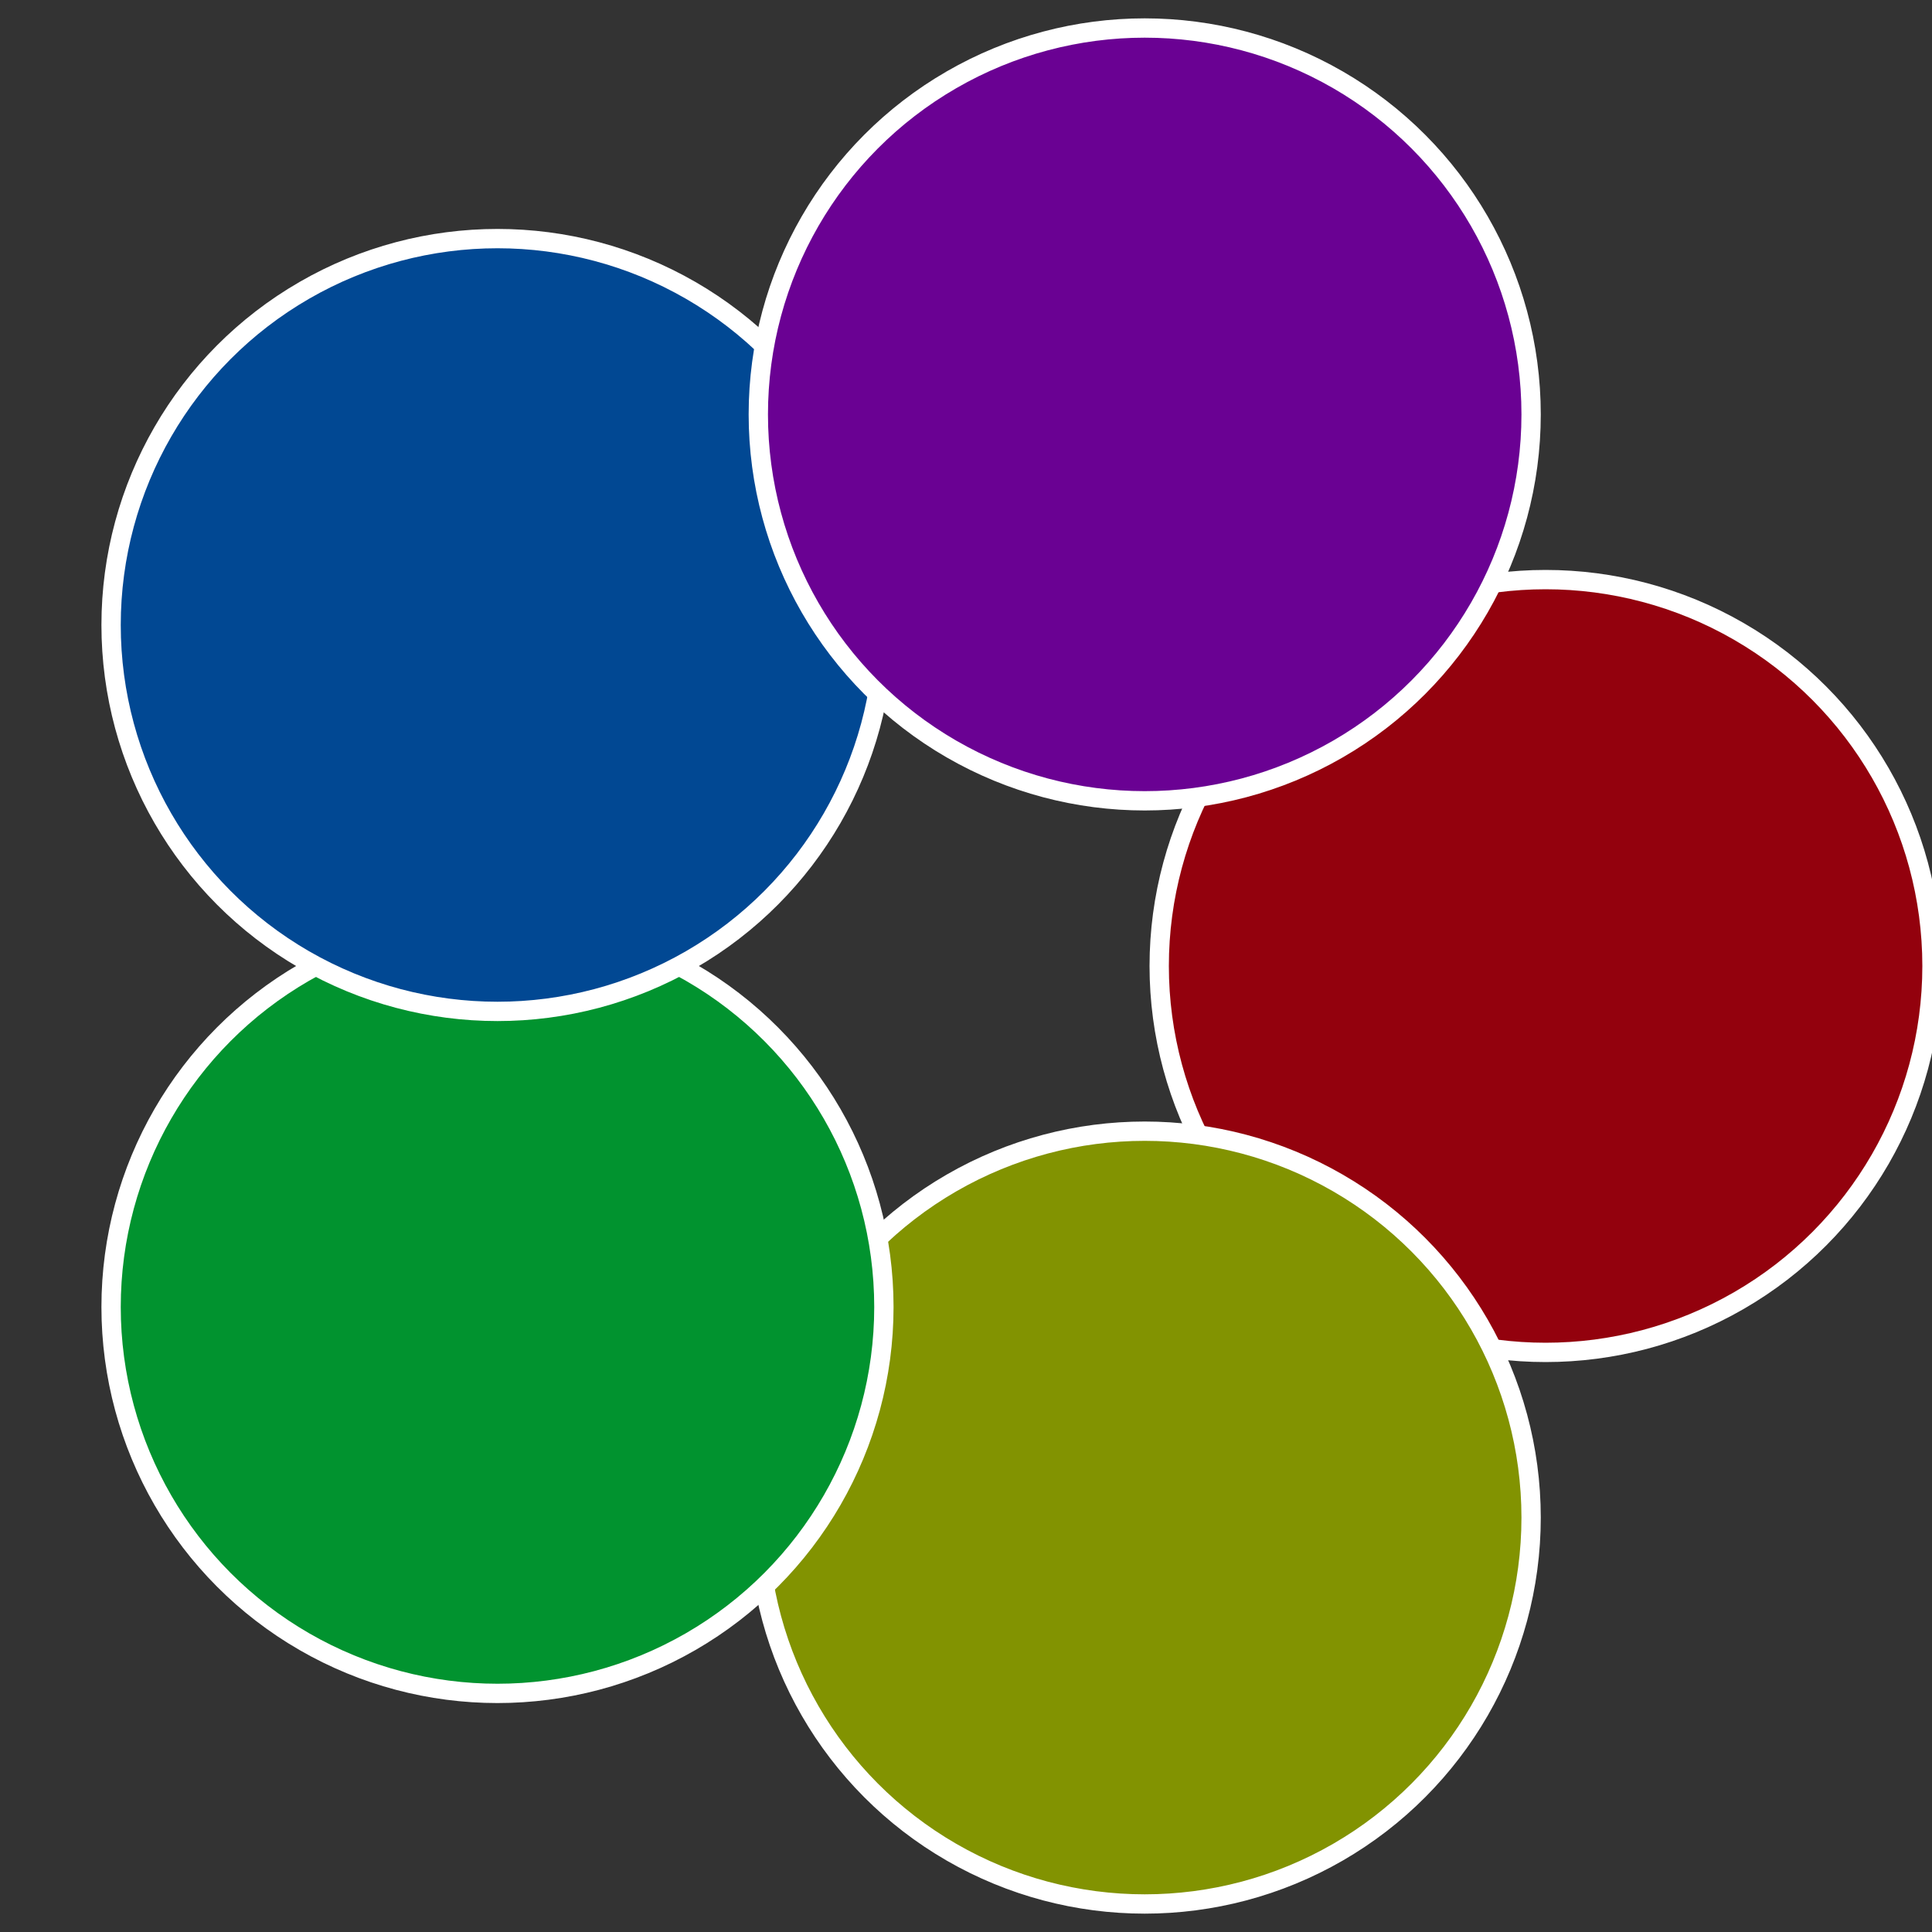
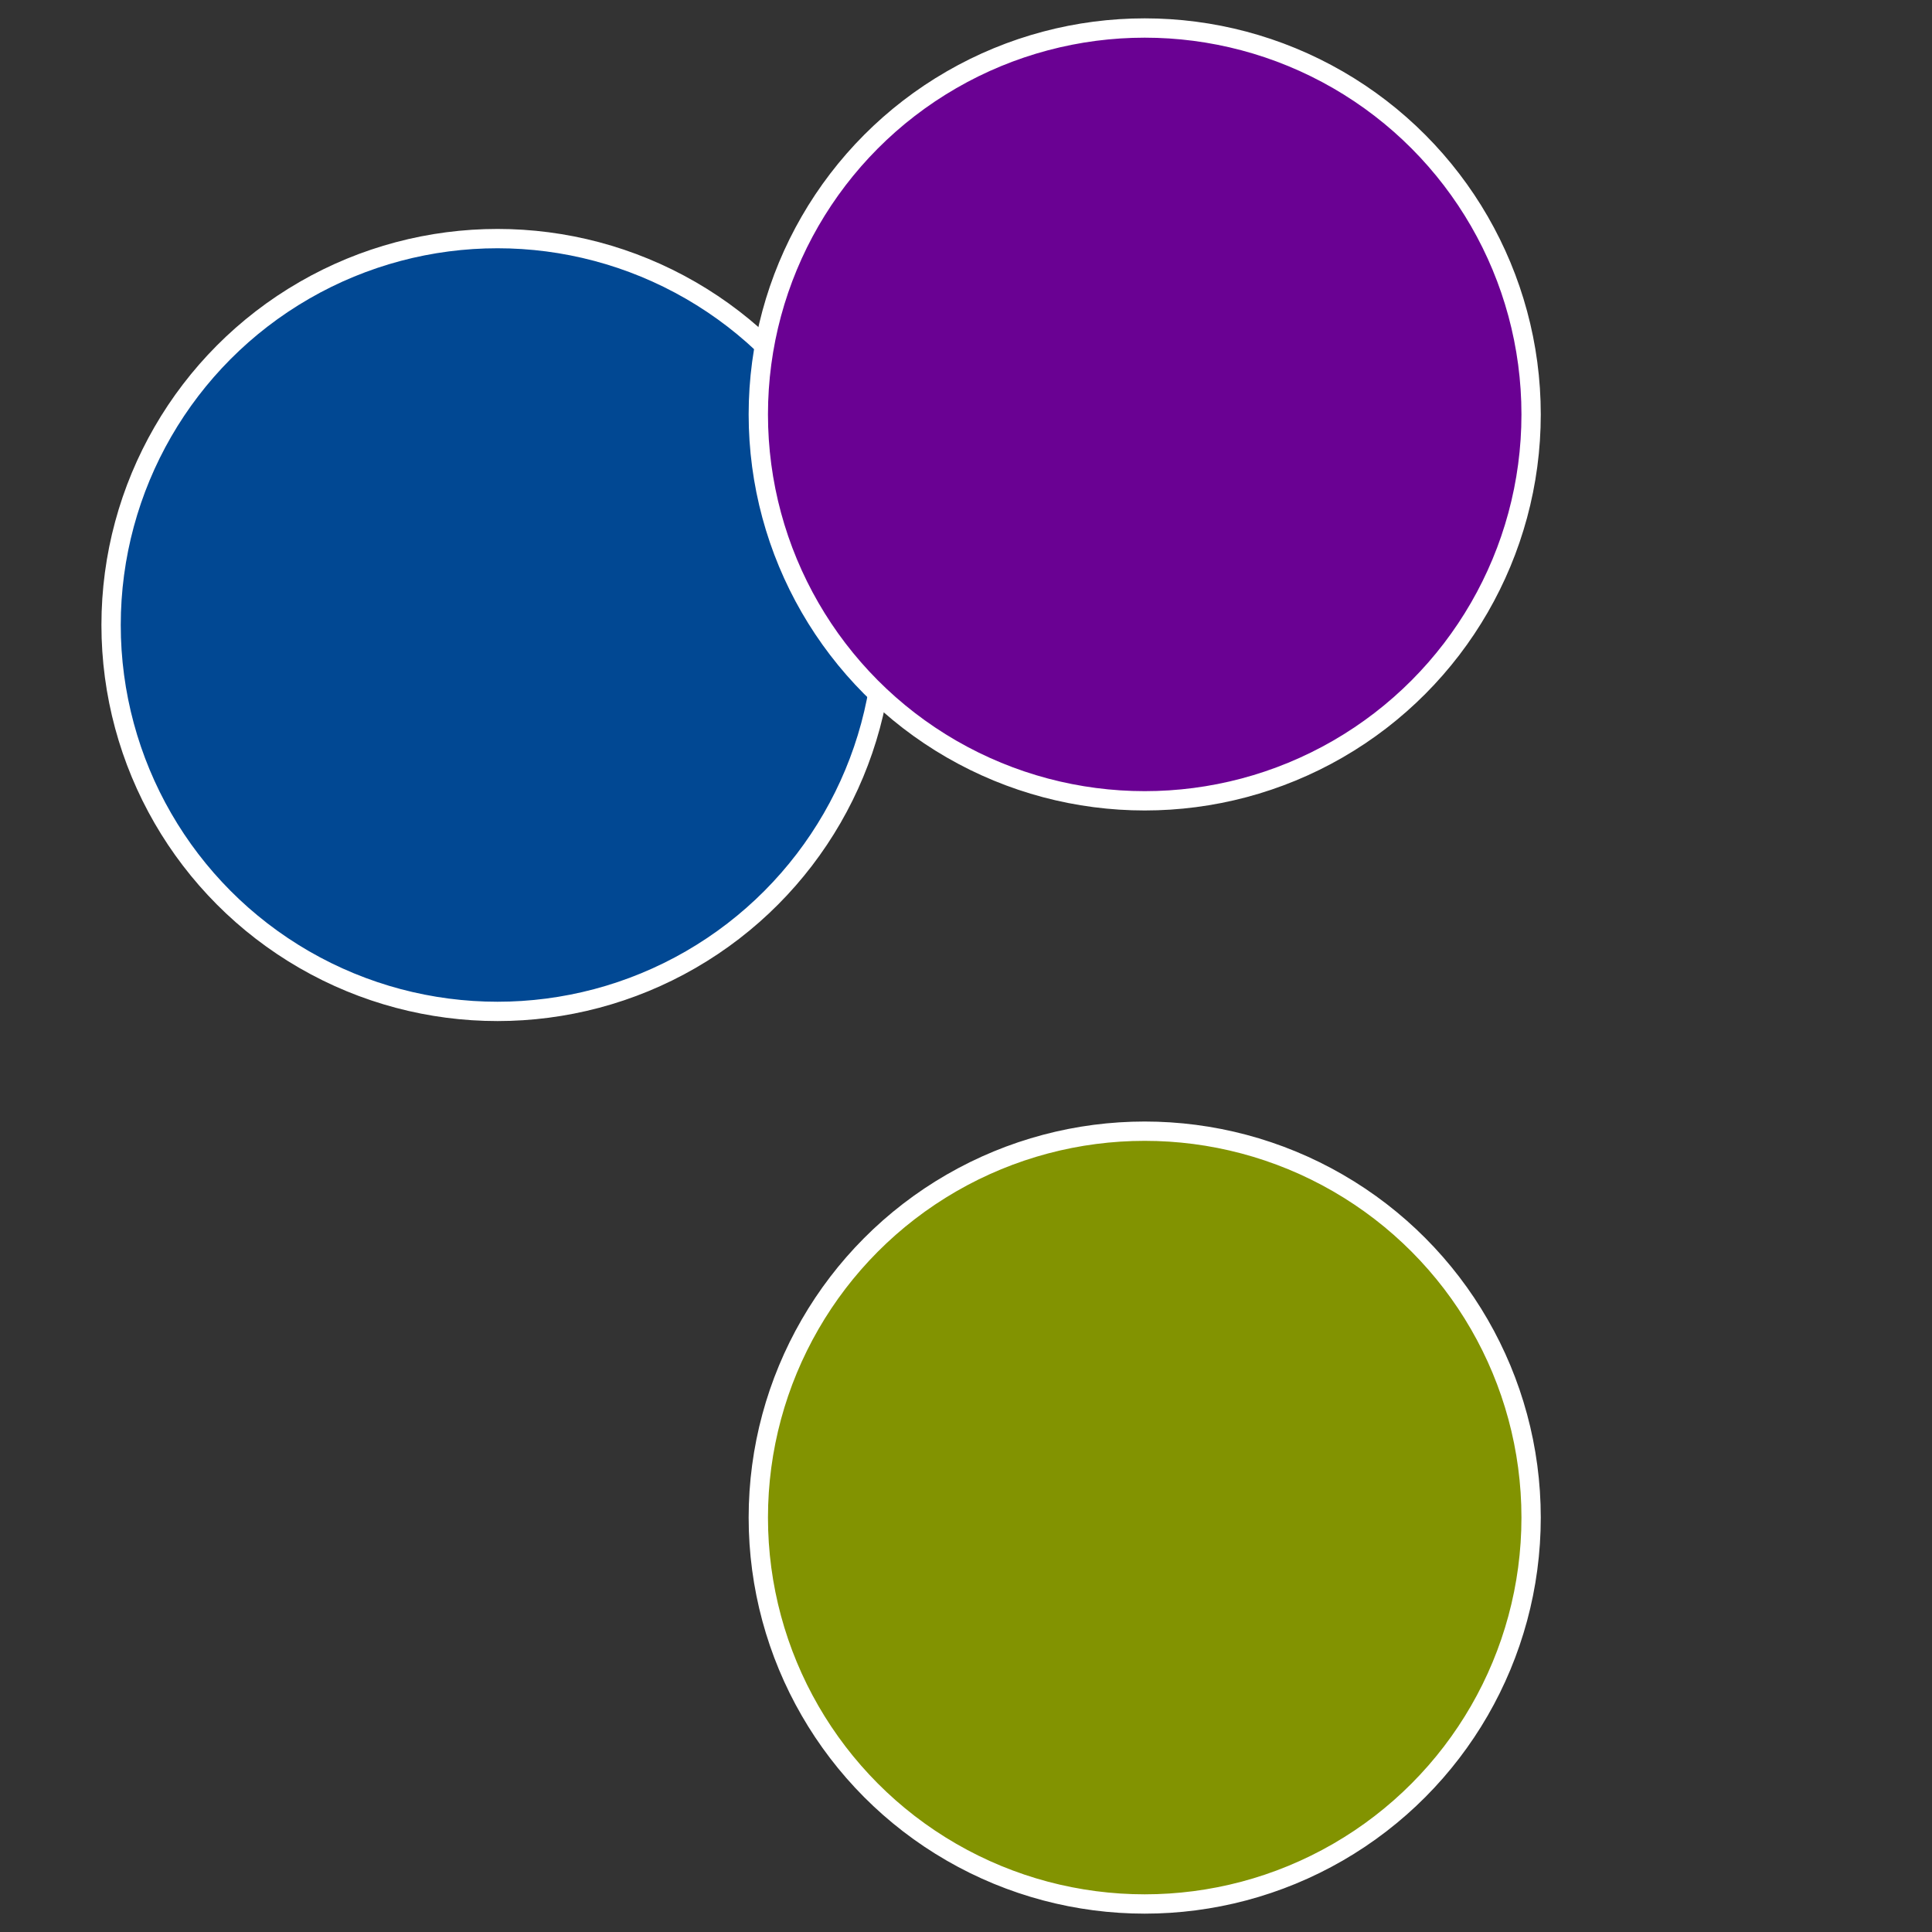
<svg xmlns="http://www.w3.org/2000/svg" width="500" height="500" viewBox="-1 -1 2 2">
  <rect x="-1" y="-1" width="2" height="2" fill="#333333" stroke="none" />
-   <circle cx="0.6" cy="0" r="0.4" fill="#93010d" stroke="#fff" stroke-width="1%" />
  <circle cx="0.185" cy="0.571" r="0.4" fill="#829301" stroke="#fff" stroke-width="1%" />
-   <circle cx="-0.485" cy="0.353" r="0.4" fill="#01932f" stroke="#fff" stroke-width="1%" />
  <circle cx="-0.485" cy="-0.353" r="0.4" fill="#014893" stroke="#fff" stroke-width="1%" />
  <circle cx="0.185" cy="-0.571" r="0.4" fill="#6a0193" stroke="#fff" stroke-width="1%" />
</svg>